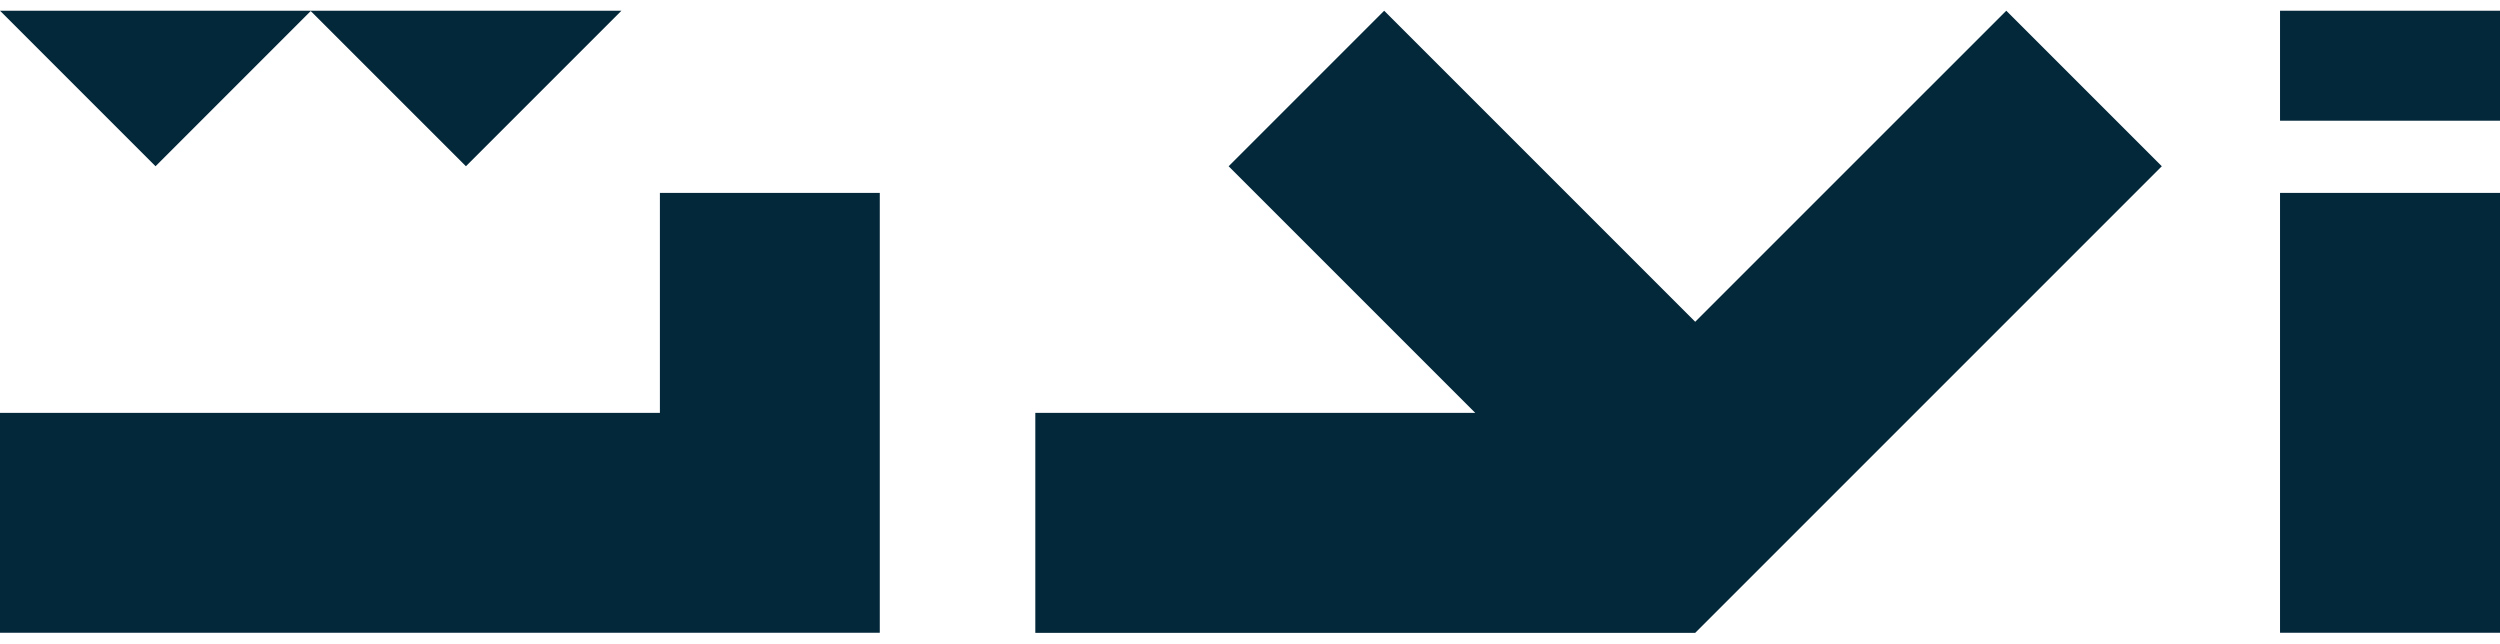
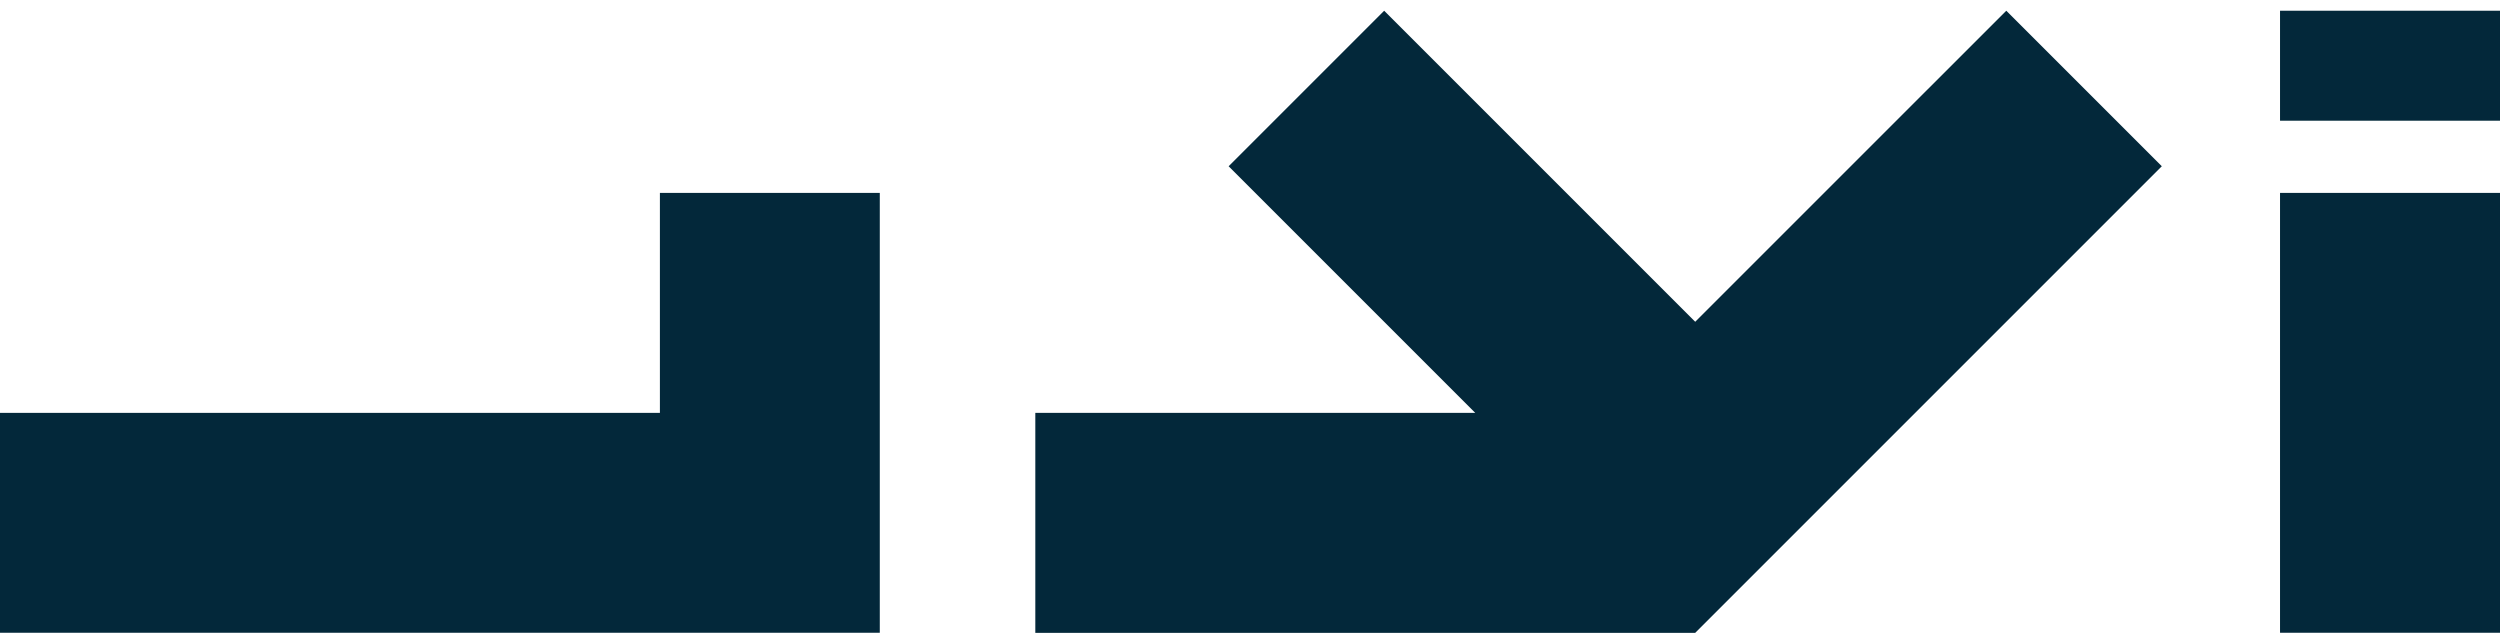
<svg xmlns="http://www.w3.org/2000/svg" version="1.2" viewBox="0 0 3030 780" width="3030" height="780">
  <title>مشروع جديد</title>
  <style>
		.s0 { fill: #03283a } 
	</style>
  <g id="مجلد 1">
    <path class="s0" d="m799.8 500.4h-799.8v266.5h1066.3v-533.1h-266.5z" />
-     <path class="s0" d="m376.6 13.4l188.1 188.1 188.5-188.5h-376.2-0.8-376.2l188.5 188.5z" />
    <path fill-rule="evenodd" class="s0" d="m3030 233.8v533.1h-266.6v-533.1z" />
    <path fill-rule="evenodd" class="s0" d="m3030 13v133.3h-266.6v-133.3z" />
    <path class="s0" d="m2054.6 390l-377-377-188.5 188.5 298.9 298.9h-533.2v266.6h799.8l565.5-565.5-188.5-188.5z" />
  </g>
</svg>